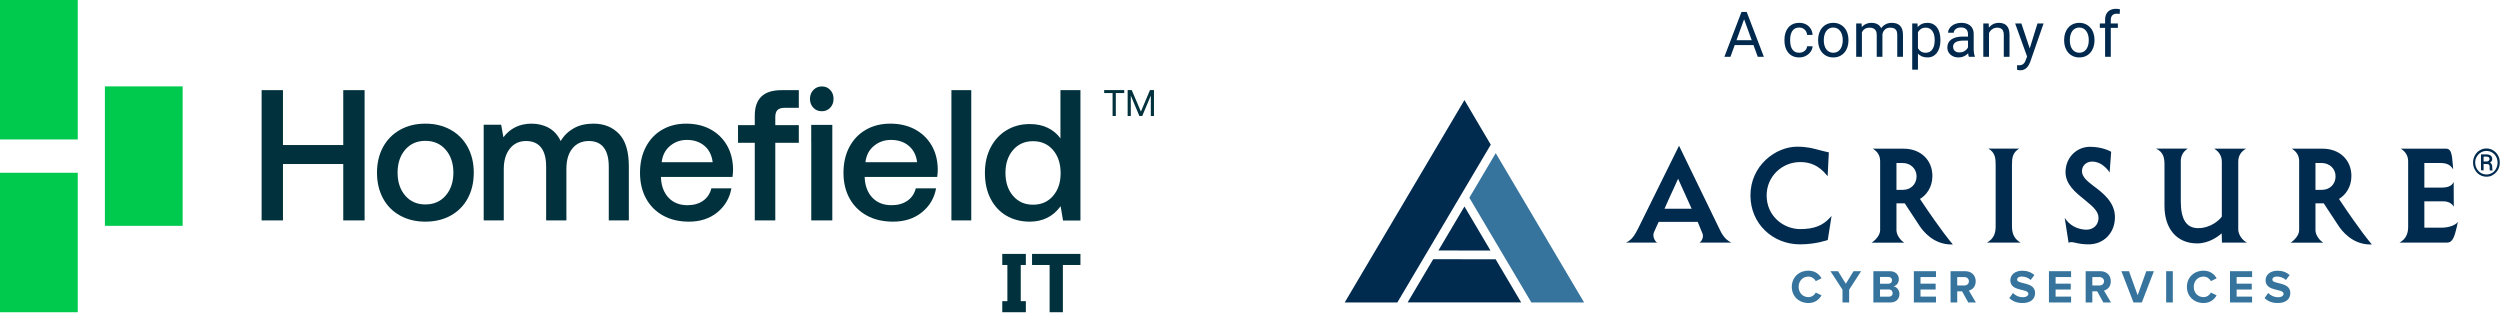
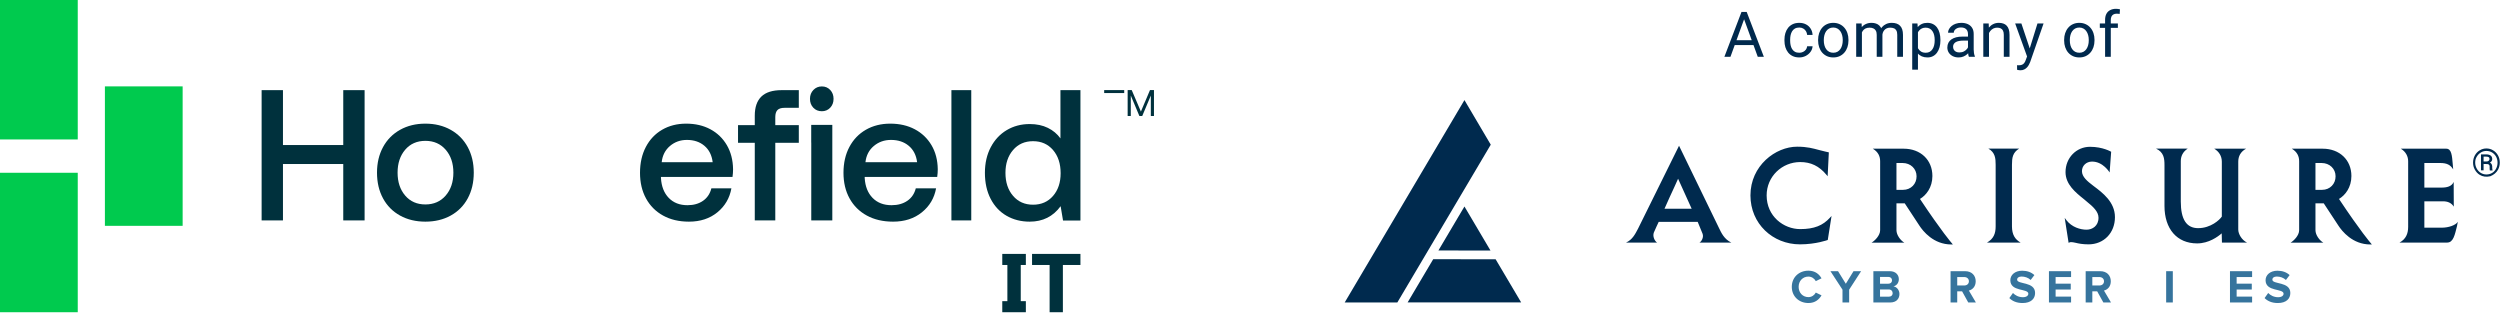
<svg xmlns="http://www.w3.org/2000/svg" width="396" height="50" viewBox="0 0 396 50" fill="none">
-   <path d="M236.924 24.259L250.922 47.911H242.569L232.743 31.322L236.924 24.259Z" fill="#36749D" />
  <path d="M236.907 41.067L240.953 47.903H222.966L227.02 41.059L236.907 41.067ZM236.136 22.916L221.337 47.911H213L231.968 15.853L236.136 22.916ZM227.843 39.676L231.968 32.709L236.093 39.684L227.843 39.676Z" fill="#002A4E" />
  <path d="M393.4 25.576H393.869C394.018 25.576 394.13 25.539 394.205 25.464C394.28 25.389 394.336 25.314 394.336 25.201C394.336 25.052 394.299 24.958 394.224 24.902C394.149 24.846 394 24.808 393.812 24.808H393.4V25.576ZM393.4 25.97V26.981H392.989V24.452H393.812C394.112 24.452 394.355 24.527 394.524 24.64C394.693 24.771 394.768 24.958 394.768 25.201C394.768 25.445 394.636 25.632 394.393 25.763C394.636 25.857 394.749 26.063 394.768 26.381V26.569C394.768 26.737 394.786 26.869 394.824 26.944V27H394.393C394.374 26.925 394.355 26.794 394.355 26.606V26.288C394.318 26.101 394.187 25.988 393.962 25.988L393.4 25.97ZM392.071 25.745C392.071 26.082 392.146 26.4 392.314 26.7C392.482 27 392.689 27.224 392.97 27.393C393.25 27.561 393.531 27.636 393.85 27.636C394.168 27.636 394.468 27.561 394.749 27.393C395.029 27.224 395.235 27 395.385 26.7C395.535 26.419 395.61 26.101 395.61 25.763C395.61 25.426 395.535 25.108 395.385 24.827C395.235 24.546 395.011 24.321 394.749 24.153C394.468 23.984 394.168 23.909 393.85 23.909C393.531 23.909 393.232 23.984 392.97 24.153C392.689 24.321 392.482 24.546 392.314 24.827C392.146 25.089 392.071 25.407 392.071 25.745ZM391.733 25.745C391.733 25.351 391.827 24.977 392.015 24.621C392.202 24.284 392.464 24.003 392.782 23.816C393.119 23.609 393.475 23.516 393.85 23.516C394.224 23.516 394.58 23.609 394.917 23.816C395.254 24.022 395.498 24.284 395.685 24.621C395.872 24.958 395.966 25.332 395.966 25.745C395.966 26.138 395.872 26.512 395.704 26.85C395.441 27.336 395.029 27.693 394.468 27.917C393.831 28.067 393.269 27.992 392.782 27.693C392.445 27.486 392.202 27.205 392.015 26.869C391.808 26.512 391.733 26.138 391.733 25.745ZM389.337 35.127C388.962 35.69 387.838 36.064 386.789 36.064H384.018V31.888H386.976C387.688 31.888 388.288 32.112 388.681 32.731L388.662 28.816C388.363 29.528 387.595 29.715 386.752 29.715H384.018V25.82H386.527C387.595 25.82 388.157 26.119 388.587 26.831C388.587 26.831 388.531 26.325 388.512 25.97C388.4 24.64 388.325 23.553 387.483 23.553H380.291C381.096 24.041 381.452 24.79 381.452 25.539V35.933C381.452 37.038 381.078 37.88 380.085 38.424H387.632C388.624 38.424 388.849 37.15 389.187 35.821C389.224 35.502 389.337 35.127 389.337 35.127ZM367.818 30.071H366.769V25.82H367.743C369.017 25.82 369.954 26.737 369.954 27.918C369.972 29.116 369.073 30.071 367.818 30.071ZM375.534 38.518C375.516 38.499 373.905 36.645 370.496 31.513C371.47 30.933 372.463 29.697 372.463 27.88C372.463 25.332 370.59 23.553 367.912 23.553H363.024C363.866 24.059 364.185 24.752 364.185 25.538V36.458C364.185 37.319 363.324 38.143 362.818 38.443H368.024C367.406 38.087 366.769 37.225 366.769 36.458V32.206H368.081L370.384 35.709C370.965 36.608 372.631 38.724 375.459 38.724H375.703L375.534 38.518ZM301.447 30.071H300.399V25.82H301.372C302.646 25.82 303.583 26.737 303.583 27.918C303.601 29.116 302.702 30.071 301.447 30.071ZM309.164 38.518C309.145 38.499 307.534 36.645 304.125 31.513C305.099 30.933 306.092 29.697 306.092 27.88C306.092 25.332 304.219 23.553 301.541 23.553H296.653C297.496 24.059 297.814 24.752 297.814 25.538V36.458C297.814 37.319 296.953 38.143 296.447 38.443H301.654C301.035 38.087 300.399 37.225 300.399 36.458V32.206H301.71L304.013 35.709C304.594 36.608 306.261 38.724 309.089 38.724H309.332L309.164 38.518ZM351.956 38.424H355.926C355.102 38.03 354.54 37.075 354.54 36.364V25.614C354.54 24.771 354.896 24.041 355.776 23.553H350.739C351.469 24.003 351.937 24.696 351.937 25.614V34.304C351.6 34.828 350.177 36.139 348.191 36.139C346.337 36.139 345.438 34.753 345.438 31.925V25.52C345.438 24.752 345.757 24.041 346.544 23.534H341.506C342.76 24.115 342.854 25.108 342.854 26.157V32.618C342.854 36.27 344.839 38.555 348.023 38.555C349.877 38.555 351.319 37.488 351.918 36.963L351.956 38.424ZM331.636 29.472L331.561 29.415C330.625 28.704 329.782 28.011 329.782 27.112C329.782 26.25 330.457 25.614 331.337 25.595C333.116 25.557 334.165 27.318 334.165 27.318L334.408 24.041C334.408 24.041 333.116 23.253 331.056 23.253C328.883 23.253 327.179 25.015 327.179 27.261C327.179 29.191 328.733 30.464 330.12 31.569L330.494 31.888C331.543 32.731 332.404 33.517 332.404 34.491C332.404 35.783 331.43 36.383 330.513 36.383C329.52 36.383 328.172 35.989 327.31 34.865L327.048 34.51L327.666 38.462L327.797 38.405C327.891 38.368 327.966 38.349 328.059 38.349C328.284 38.349 328.509 38.405 328.79 38.462C329.258 38.574 329.876 38.705 330.831 38.705C333.247 38.705 335.008 36.888 335.008 34.397C335.008 32 333.06 30.539 331.636 29.472ZM314.744 38.424H320.063C319.201 37.937 318.695 37.188 318.695 35.858V26.101C318.695 24.977 318.808 24.172 319.838 23.534H314.95C316.036 24.153 316.111 25.07 316.111 26.101V35.858C316.111 37.019 315.774 37.825 314.744 38.424ZM289.855 34.491C288.75 35.709 287.383 36.289 285.155 36.289C282.533 36.289 279.836 34.266 279.836 30.951C279.836 27.955 282.27 25.67 285.155 25.67C286.821 25.67 288.151 26.288 289.312 27.693L289.499 27.917L289.687 24.134C289.687 24.134 288.582 23.891 288.132 23.759C287.214 23.516 286.278 23.235 284.667 23.235C281.259 23.235 277.27 26.231 277.27 30.951C277.27 35.427 280.791 38.705 285.117 38.705C287.645 38.705 289.518 38.012 289.518 38.012L290.117 34.21L289.855 34.491ZM263.655 33.067L264.441 31.307C264.966 30.202 265.565 28.854 265.809 28.31C266.015 28.798 267.962 33.067 267.962 33.067H263.655ZM269.198 38.424H274.236C273.094 37.88 272.644 36.85 272.289 36.12L265.959 23.085L259.46 36.233C258.973 37.169 258.543 37.974 257.569 38.424H262.475C262.082 38.162 261.745 37.431 261.97 36.832C262.082 36.533 262.737 35.146 262.737 35.146H268.917C268.917 35.146 269.292 36.045 269.685 37.019C269.91 37.6 269.498 38.274 269.198 38.424Z" fill="#002A4E" />
  <path d="M360.805 48C359.854 48 359.171 47.681 358.71 47.213L359.282 46.41C359.632 46.775 360.174 47.079 360.857 47.079C361.437 47.079 361.719 46.812 361.719 46.529C361.719 45.653 358.866 46.255 358.866 44.39C358.866 43.566 359.58 42.882 360.746 42.882C361.533 42.882 362.187 43.12 362.677 43.573L362.09 44.346C361.689 43.974 361.154 43.803 360.649 43.803C360.196 43.803 359.944 44.004 359.944 44.301C359.944 45.088 362.788 44.561 362.788 46.41C362.788 47.317 362.142 48 360.805 48Z" fill="#36749D" />
  <path d="M356.734 47.911H353.228V42.956H356.734V43.885H354.283V44.932H356.682V45.861H354.283V46.982H356.734V47.911Z" fill="#36749D" />
-   <path d="M349.043 48C347.557 48 346.406 46.96 346.406 45.437C346.406 43.915 347.557 42.875 349.043 42.875C350.135 42.875 350.766 43.469 351.115 44.085L350.209 44.531C350.001 44.13 349.555 43.811 349.043 43.811C348.144 43.811 347.49 44.501 347.49 45.437C347.49 46.373 348.144 47.064 349.043 47.064C349.555 47.064 350.001 46.752 350.209 46.344L351.115 46.782C350.759 47.398 350.135 48 349.043 48Z" fill="#36749D" />
  <path d="M344.174 47.911H343.119V42.956H344.174V47.911Z" fill="#36749D" />
-   <path d="M339.267 47.911H337.945L336.029 42.956H337.232L338.606 46.767L339.973 42.956H341.176L339.267 47.911Z" fill="#36749D" />
  <path d="M334.381 47.911H333.17L332.197 46.151H331.425V47.911H330.37V42.956H332.687C333.72 42.956 334.351 43.632 334.351 44.553C334.351 45.43 333.802 45.898 333.267 46.024L334.381 47.911ZM332.531 45.222C332.955 45.222 333.274 44.969 333.274 44.553C333.274 44.138 332.955 43.885 332.531 43.885H331.425V45.222H332.531Z" fill="#36749D" />
  <path d="M328.059 47.911H324.553V42.956H328.059V43.885H325.608V44.932H328.007V45.861H325.608V46.982H328.059V47.911Z" fill="#36749D" />
  <path d="M320.374 48C319.424 48 318.74 47.681 318.28 47.213L318.852 46.41C319.201 46.775 319.743 47.079 320.426 47.079C321.006 47.079 321.288 46.812 321.288 46.529C321.288 45.653 318.436 46.255 318.436 44.39C318.436 43.566 319.149 42.882 320.315 42.882C321.102 42.882 321.756 43.12 322.246 43.573L321.659 44.346C321.258 43.974 320.723 43.803 320.218 43.803C319.765 43.803 319.513 44.004 319.513 44.301C319.513 45.088 322.358 44.561 322.358 46.41C322.358 47.317 321.711 48 320.374 48Z" fill="#36749D" />
  <path d="M312.98 47.911H311.77L310.796 46.151H310.024V47.911H308.969V42.956H311.287C312.319 42.956 312.951 43.632 312.951 44.553C312.951 45.43 312.401 45.898 311.866 46.024L312.98 47.911ZM311.131 45.222C311.554 45.222 311.874 44.969 311.874 44.553C311.874 44.138 311.554 43.885 311.131 43.885H310.024V45.222H311.131Z" fill="#36749D" />
-   <path d="M306.659 47.911H303.153V42.956H306.659V43.885H304.207V44.932H306.607V45.861H304.207V46.982H306.659V47.911Z" fill="#36749D" />
  <path d="M299.431 47.911H296.742V42.956H299.349C300.292 42.956 300.775 43.558 300.775 44.219C300.775 44.843 300.389 45.259 299.921 45.356C300.448 45.437 300.872 45.95 300.872 46.574C300.872 47.317 300.374 47.911 299.431 47.911ZM299.119 44.94C299.475 44.94 299.698 44.717 299.698 44.405C299.698 44.093 299.475 43.863 299.119 43.863H297.797V44.94H299.119ZM299.156 46.997C299.557 46.997 299.795 46.782 299.795 46.425C299.795 46.113 299.572 45.846 299.156 45.846H297.797V46.997H299.156Z" fill="#36749D" />
  <path d="M292.905 47.911H291.85V45.883L289.941 42.956H291.145L292.378 44.947L293.596 42.956H294.799L292.905 45.883V47.911Z" fill="#36749D" />
  <path d="M286.457 48C284.971 48 283.82 46.96 283.82 45.437C283.82 43.914 284.971 42.875 286.457 42.875C287.548 42.875 288.18 43.469 288.529 44.085L287.623 44.531C287.415 44.13 286.969 43.81 286.457 43.81C285.558 43.81 284.904 44.501 284.904 45.437C284.904 46.373 285.558 47.064 286.457 47.064C286.969 47.064 287.415 46.752 287.623 46.343L288.529 46.782C288.172 47.398 287.548 48 286.457 48Z" fill="#36749D" />
  <path d="M12.315 22.089H0V7.82013e-05H12.315V22.089Z" fill="#00CA4E" />
  <path d="M12.315 49.456H0V27.367H12.315V49.456Z" fill="#00CA4E" />
  <path d="M28.93 35.772H16.616V13.683H28.93V35.772Z" fill="#00CA4E" />
  <path d="M41.441 14.279H44.821V22.974H54.372V14.279H57.752V34.913H54.372V25.98H44.821V34.913H41.441V14.279Z" fill="#00313D" />
  <path d="M70.597 30.977C71.409 30.039 71.816 28.828 71.816 27.348C71.816 25.866 71.409 24.656 70.597 23.718C69.784 22.78 68.712 22.311 67.381 22.311C66.05 22.311 64.983 22.78 64.18 23.718C63.377 24.656 62.977 25.866 62.977 27.348C62.977 28.828 63.377 30.039 64.18 30.977C64.983 31.915 66.05 32.384 67.381 32.384C68.712 32.384 69.784 31.915 70.597 30.977ZM63.373 34.147C62.208 33.505 61.307 32.596 60.671 31.421C60.035 30.246 59.717 28.888 59.717 27.348C59.717 25.827 60.035 24.479 60.671 23.303C61.307 22.128 62.208 21.214 63.373 20.563C64.537 19.911 65.874 19.585 67.381 19.585C68.889 19.585 70.225 19.911 71.39 20.563C72.554 21.214 73.455 22.128 74.091 23.303C74.727 24.479 75.045 25.827 75.045 27.348C75.045 28.888 74.727 30.246 74.091 31.421C73.455 32.596 72.554 33.505 71.39 34.147C70.225 34.789 68.889 35.11 67.381 35.11C65.874 35.11 64.537 34.789 63.373 34.147Z" fill="#00313D" />
-   <path d="M98.049 21.198C99.089 22.273 99.609 23.994 99.609 26.362V34.913H96.43V26.391C96.43 25.07 96.165 24.064 95.635 23.373C95.105 22.683 94.32 22.337 93.28 22.337C92.181 22.337 91.312 22.727 90.675 23.506C90.037 24.286 89.718 25.355 89.718 26.717V34.913H86.509V26.391C86.509 25.05 86.239 24.039 85.699 23.358C85.159 22.677 84.37 22.337 83.329 22.337C82.25 22.337 81.391 22.742 80.753 23.55C80.115 24.36 79.797 25.445 79.797 26.805V34.913H76.617V19.763H79.385L79.738 21.745C80.817 20.325 82.289 19.605 84.154 19.585C85.214 19.585 86.145 19.812 86.951 20.266C87.755 20.72 88.373 21.41 88.805 22.337C89.335 21.469 90.032 20.794 90.895 20.311C91.758 19.827 92.799 19.585 94.016 19.585C95.665 19.585 97.008 20.123 98.049 21.198Z" fill="#00313D" />
  <path d="M112.887 25.688C112.75 24.582 112.315 23.718 111.581 23.096C110.847 22.474 109.922 22.163 108.806 22.163C107.769 22.163 106.873 22.484 106.12 23.125C105.366 23.768 104.931 24.622 104.813 25.688H112.887ZM102.303 23.274C102.919 22.099 103.78 21.19 104.887 20.548C105.992 19.906 107.26 19.585 108.689 19.585C110.137 19.585 111.414 19.881 112.521 20.474C113.626 21.067 114.497 21.906 115.133 22.992C115.769 24.079 116.097 25.353 116.117 26.814C116.117 27.209 116.088 27.614 116.029 28.029H104.696V28.206C104.774 29.53 105.185 30.577 105.929 31.347C106.673 32.117 107.661 32.503 108.894 32.503C109.873 32.503 110.695 32.271 111.361 31.806C112.026 31.343 112.466 30.686 112.682 29.836H115.853C115.578 31.377 114.84 32.641 113.636 33.629C112.432 34.616 110.93 35.11 109.129 35.11C107.563 35.11 106.198 34.789 105.034 34.147C103.869 33.505 102.968 32.601 102.332 31.436C101.696 30.271 101.378 28.918 101.378 27.377C101.378 25.817 101.687 24.449 102.303 23.274Z" fill="#00313D" />
  <path d="M145.27 25.688C145.13 24.582 144.689 23.718 143.945 23.096C143.202 22.474 142.265 22.163 141.134 22.163C140.082 22.163 139.175 22.484 138.412 23.125C137.648 23.768 137.207 24.622 137.088 25.688H145.27ZM134.544 23.274C135.169 22.099 136.041 21.19 137.162 20.548C138.282 19.906 139.567 19.585 141.015 19.585C142.482 19.585 143.777 19.881 144.897 20.474C146.017 21.067 146.901 21.906 147.545 22.992C148.19 24.079 148.522 25.353 148.542 26.814C148.542 27.209 148.512 27.614 148.453 28.029H136.969V28.206C137.048 29.53 137.464 30.577 138.218 31.347C138.972 32.117 139.974 32.503 141.223 32.503C142.215 32.503 143.048 32.271 143.723 31.806C144.397 31.343 144.843 30.686 145.061 29.836H148.274C147.996 31.377 147.248 32.641 146.028 33.629C144.808 34.616 143.286 35.11 141.461 35.11C139.874 35.11 138.491 34.789 137.311 34.147C136.131 33.505 135.218 32.601 134.574 31.436C133.929 30.271 133.607 28.918 133.607 27.377C133.607 25.817 133.919 24.449 134.544 23.274Z" fill="#00313D" />
  <path d="M150.704 14.279H153.848V34.913H150.704V14.279Z" fill="#00313D" />
  <path d="M166.801 31.038C167.603 30.113 168.004 28.914 168.004 27.439C168.004 25.924 167.603 24.7 166.801 23.765C166 22.831 164.944 22.364 163.634 22.364C162.324 22.364 161.268 22.831 160.467 23.765C159.665 24.7 159.264 25.904 159.264 27.379C159.264 28.875 159.665 30.089 160.467 31.023C161.268 31.958 162.324 32.425 163.634 32.425C164.944 32.425 166 31.963 166.801 31.038ZM171.142 14.279V34.932H168.385L168.004 32.661C166.811 34.293 165.178 35.11 163.106 35.11C161.738 35.11 160.516 34.8 159.441 34.18C158.365 33.561 157.525 32.666 156.919 31.495C156.313 30.325 156.01 28.953 156.01 27.379C156.01 25.845 156.318 24.493 156.934 23.323C157.549 22.152 158.395 21.248 159.47 20.608C160.545 19.969 161.757 19.649 163.106 19.649C164.201 19.649 165.159 19.851 165.98 20.254C166.801 20.657 167.466 21.213 167.974 21.921V14.279H171.142Z" fill="#00313D" />
  <path d="M130.182 17.62C130.714 17.62 131.156 17.434 131.507 17.061C131.859 16.688 132.035 16.219 132.035 15.655C132.035 15.091 131.859 14.623 131.507 14.249C131.156 13.876 130.714 13.69 130.182 13.69C129.65 13.69 129.203 13.876 128.843 14.249C128.481 14.623 128.301 15.091 128.301 15.655C128.301 16.219 128.476 16.688 128.828 17.061C129.179 17.434 129.631 17.62 130.182 17.62Z" fill="#00313D" />
  <path d="M128.497 22.589H128.505V34.913H131.838V19.782H128.497V22.589Z" fill="#00313D" />
  <path d="M126.532 19.821H122.806V18.554C122.806 18.043 122.92 17.669 123.148 17.434C123.377 17.198 123.749 17.08 124.266 17.08H126.532V14.279H123.819C122.368 14.279 121.295 14.619 120.599 15.297C119.904 15.975 119.556 16.982 119.556 18.318V19.821H116.903V22.622H119.556V34.913H122.806V22.622H126.532V19.821Z" fill="#00313D" />
  <path d="M158.761 47.703H159.569V41.972H158.761V40.219H162.495V41.972H161.687V47.703H162.495V49.456H158.761V47.703Z" fill="#00313D" />
  <path d="M166.259 41.972H163.477V40.219H171.142V41.972H168.36V49.456H166.259V41.972Z" fill="#00313D" />
  <path d="M178.62 14.27H179.265L180.719 17.677L182.156 14.27H182.789V18.375H182.291V15.138L180.93 18.375H180.478L179.118 15.138V18.375H178.62V14.27Z" fill="#00313D" />
-   <path d="M174.902 14.27H178.075V14.739H176.743V18.375H176.233V14.739H174.902V14.27Z" fill="#00313D" />
+   <path d="M174.902 14.27H178.075V14.739H176.743H176.233V14.739H174.902V14.27Z" fill="#00313D" />
  <path d="M276.457 2.521L274.104 9H273.142L275.852 1.891H276.472L276.457 2.521ZM278.43 9L276.071 2.521L276.057 1.891H276.677L279.396 9H278.43ZM278.308 6.368V7.14H274.313V6.368H278.308ZM285.007 8.355C285.221 8.355 285.42 8.312 285.602 8.224C285.785 8.136 285.934 8.015 286.052 7.862C286.169 7.706 286.235 7.529 286.252 7.33H287.111C287.095 7.643 286.989 7.934 286.794 8.204C286.602 8.471 286.349 8.688 286.037 8.854C285.724 9.016 285.381 9.098 285.007 9.098C284.61 9.098 284.263 9.028 283.967 8.888C283.674 8.748 283.429 8.556 283.234 8.312C283.042 8.067 282.897 7.787 282.8 7.472C282.705 7.153 282.658 6.816 282.658 6.461V6.256C282.658 5.901 282.705 5.566 282.8 5.25C282.897 4.931 283.042 4.649 283.234 4.405C283.429 4.161 283.674 3.969 283.967 3.829C284.263 3.689 284.61 3.619 285.007 3.619C285.42 3.619 285.781 3.704 286.091 3.873C286.4 4.039 286.642 4.267 286.818 4.557C286.997 4.843 287.095 5.169 287.111 5.533H286.252C286.235 5.315 286.174 5.118 286.066 4.942C285.962 4.767 285.819 4.627 285.637 4.522C285.457 4.415 285.248 4.361 285.007 4.361C284.73 4.361 284.497 4.417 284.308 4.527C284.123 4.635 283.975 4.781 283.864 4.967C283.757 5.149 283.679 5.353 283.63 5.577C283.584 5.798 283.561 6.025 283.561 6.256V6.461C283.561 6.692 283.584 6.92 283.63 7.145C283.675 7.369 283.752 7.573 283.859 7.755C283.97 7.937 284.118 8.084 284.304 8.194C284.492 8.302 284.727 8.355 285.007 8.355ZM287.988 6.417V6.305C287.988 5.924 288.043 5.571 288.154 5.245C288.264 4.916 288.424 4.632 288.632 4.391C288.84 4.146 289.093 3.958 289.389 3.824C289.685 3.688 290.017 3.619 290.385 3.619C290.756 3.619 291.09 3.688 291.386 3.824C291.685 3.958 291.939 4.146 292.148 4.391C292.359 4.632 292.52 4.916 292.631 5.245C292.742 5.571 292.797 5.924 292.797 6.305V6.417C292.797 6.798 292.742 7.151 292.631 7.477C292.52 7.802 292.359 8.087 292.148 8.331C291.939 8.572 291.687 8.761 291.391 8.897C291.098 9.031 290.766 9.098 290.395 9.098C290.024 9.098 289.69 9.031 289.394 8.897C289.098 8.761 288.844 8.572 288.632 8.331C288.424 8.087 288.264 7.802 288.154 7.477C288.043 7.151 287.988 6.798 287.988 6.417ZM288.891 6.305V6.417C288.891 6.681 288.922 6.93 288.984 7.164C289.045 7.395 289.138 7.6 289.262 7.779C289.389 7.958 289.547 8.1 289.736 8.204C289.924 8.305 290.144 8.355 290.395 8.355C290.642 8.355 290.859 8.305 291.044 8.204C291.233 8.1 291.389 7.958 291.513 7.779C291.637 7.6 291.729 7.395 291.791 7.164C291.856 6.93 291.889 6.681 291.889 6.417V6.305C291.889 6.044 291.856 5.798 291.791 5.567C291.729 5.333 291.635 5.126 291.508 4.947C291.384 4.765 291.228 4.622 291.039 4.518C290.854 4.413 290.636 4.361 290.385 4.361C290.138 4.361 289.919 4.413 289.731 4.518C289.545 4.622 289.389 4.765 289.262 4.947C289.138 5.126 289.045 5.333 288.984 5.567C288.922 5.798 288.891 6.044 288.891 6.305ZM294.928 4.767V9H294.02V3.717H294.879L294.928 4.767ZM294.743 6.158L294.323 6.144C294.326 5.782 294.373 5.449 294.464 5.143C294.556 4.833 294.691 4.565 294.87 4.337C295.049 4.109 295.272 3.933 295.539 3.81C295.806 3.683 296.115 3.619 296.466 3.619C296.714 3.619 296.942 3.655 297.15 3.727C297.358 3.795 297.539 3.904 297.692 4.054C297.845 4.203 297.964 4.396 298.048 4.63C298.133 4.864 298.175 5.147 298.175 5.479V9H297.272V5.523C297.272 5.247 297.225 5.025 297.13 4.859C297.039 4.693 296.909 4.573 296.74 4.498C296.571 4.42 296.372 4.381 296.144 4.381C295.877 4.381 295.654 4.428 295.475 4.522C295.296 4.617 295.153 4.747 295.046 4.913C294.938 5.079 294.86 5.27 294.811 5.484C294.766 5.696 294.743 5.921 294.743 6.158ZM298.166 5.66L297.56 5.846C297.563 5.556 297.611 5.278 297.702 5.011C297.796 4.744 297.931 4.506 298.107 4.298C298.286 4.09 298.506 3.925 298.766 3.805C299.027 3.681 299.324 3.619 299.66 3.619C299.943 3.619 300.194 3.657 300.412 3.731C300.633 3.806 300.819 3.922 300.968 4.078C301.121 4.231 301.237 4.428 301.315 4.669C301.393 4.91 301.432 5.196 301.432 5.528V9H300.524V5.519C300.524 5.222 300.477 4.993 300.382 4.83C300.291 4.664 300.161 4.548 299.992 4.483C299.826 4.415 299.627 4.381 299.396 4.381C299.198 4.381 299.022 4.415 298.869 4.483C298.716 4.552 298.587 4.646 298.483 4.767C298.379 4.884 298.299 5.019 298.244 5.172C298.192 5.325 298.166 5.488 298.166 5.66ZM303.803 4.732V11.031H302.895V3.717H303.725L303.803 4.732ZM307.362 6.314V6.417C307.362 6.801 307.317 7.158 307.226 7.486C307.134 7.812 307.001 8.095 306.825 8.336C306.653 8.577 306.439 8.764 306.186 8.897C305.932 9.031 305.64 9.098 305.312 9.098C304.976 9.098 304.68 9.042 304.423 8.932C304.166 8.821 303.948 8.66 303.769 8.448C303.59 8.237 303.446 7.983 303.339 7.687C303.235 7.39 303.163 7.057 303.124 6.686V6.139C303.163 5.748 303.236 5.398 303.344 5.089C303.451 4.78 303.593 4.516 303.769 4.298C303.948 4.077 304.164 3.909 304.418 3.795C304.672 3.678 304.965 3.619 305.297 3.619C305.629 3.619 305.924 3.684 306.181 3.814C306.438 3.941 306.654 4.124 306.83 4.361C307.006 4.599 307.138 4.884 307.226 5.216C307.317 5.545 307.362 5.911 307.362 6.314ZM306.454 6.417V6.314C306.454 6.051 306.426 5.803 306.371 5.572C306.316 5.338 306.229 5.133 306.112 4.957C305.998 4.778 305.852 4.638 305.673 4.537C305.494 4.433 305.281 4.381 305.033 4.381C304.805 4.381 304.607 4.42 304.438 4.498C304.271 4.576 304.13 4.682 304.013 4.815C303.896 4.946 303.799 5.095 303.725 5.265C303.653 5.431 303.599 5.603 303.563 5.782V7.047C303.629 7.275 303.72 7.49 303.837 7.691C303.954 7.89 304.11 8.051 304.306 8.175C304.501 8.295 304.747 8.355 305.043 8.355C305.287 8.355 305.497 8.305 305.673 8.204C305.852 8.1 305.998 7.958 306.112 7.779C306.229 7.6 306.316 7.395 306.371 7.164C306.426 6.93 306.454 6.681 306.454 6.417ZM311.73 8.097V5.377C311.73 5.169 311.688 4.988 311.603 4.835C311.522 4.679 311.398 4.558 311.232 4.474C311.066 4.389 310.861 4.347 310.617 4.347C310.389 4.347 310.189 4.386 310.016 4.464C309.847 4.542 309.713 4.645 309.616 4.771C309.521 4.898 309.474 5.035 309.474 5.182H308.571C308.571 4.993 308.62 4.806 308.717 4.62C308.815 4.435 308.955 4.267 309.137 4.117C309.323 3.964 309.544 3.844 309.801 3.756C310.062 3.665 310.351 3.619 310.67 3.619C311.054 3.619 311.393 3.684 311.686 3.814C311.982 3.945 312.213 4.142 312.379 4.405C312.549 4.666 312.633 4.993 312.633 5.387V7.848C312.633 8.023 312.648 8.211 312.677 8.409C312.71 8.608 312.757 8.779 312.819 8.922V9H311.876C311.831 8.896 311.795 8.757 311.769 8.585C311.743 8.409 311.73 8.246 311.73 8.097ZM311.886 5.797L311.896 6.432H310.983C310.726 6.432 310.496 6.453 310.294 6.495C310.093 6.534 309.923 6.594 309.787 6.676C309.65 6.757 309.546 6.86 309.474 6.983C309.402 7.104 309.367 7.245 309.367 7.408C309.367 7.574 309.404 7.726 309.479 7.862C309.554 7.999 309.666 8.108 309.816 8.189C309.969 8.268 310.156 8.307 310.377 8.307C310.654 8.307 310.898 8.248 311.11 8.131C311.321 8.014 311.489 7.87 311.613 7.701C311.74 7.532 311.808 7.368 311.818 7.208L312.204 7.643C312.181 7.779 312.119 7.931 312.018 8.097C311.917 8.263 311.782 8.422 311.613 8.575C311.447 8.725 311.248 8.85 311.017 8.951C310.789 9.049 310.532 9.098 310.246 9.098C309.887 9.098 309.573 9.028 309.303 8.888C309.036 8.748 308.828 8.561 308.678 8.326C308.532 8.089 308.458 7.823 308.458 7.53C308.458 7.247 308.514 6.998 308.624 6.783C308.735 6.565 308.895 6.384 309.103 6.241C309.311 6.095 309.562 5.984 309.855 5.909C310.148 5.834 310.475 5.797 310.836 5.797H311.886ZM315.057 4.845V9H314.154V3.717H315.009L315.057 4.845ZM314.843 6.158L314.467 6.144C314.47 5.782 314.524 5.449 314.628 5.143C314.732 4.833 314.878 4.565 315.067 4.337C315.256 4.109 315.481 3.933 315.741 3.81C316.005 3.683 316.296 3.619 316.615 3.619C316.875 3.619 317.11 3.655 317.318 3.727C317.526 3.795 317.704 3.906 317.85 4.059C318 4.212 318.114 4.41 318.192 4.654C318.27 4.895 318.309 5.19 318.309 5.538V9H317.401V5.528C317.401 5.252 317.36 5.03 317.279 4.864C317.198 4.695 317.079 4.573 316.923 4.498C316.766 4.42 316.574 4.381 316.346 4.381C316.122 4.381 315.917 4.428 315.731 4.522C315.549 4.617 315.391 4.747 315.258 4.913C315.127 5.079 315.025 5.27 314.95 5.484C314.878 5.696 314.843 5.921 314.843 6.158ZM321.266 8.453L322.736 3.717H323.702L321.583 9.815C321.534 9.946 321.469 10.086 321.388 10.235C321.31 10.388 321.209 10.533 321.085 10.67C320.961 10.807 320.812 10.917 320.636 11.002C320.463 11.09 320.257 11.134 320.016 11.134C319.944 11.134 319.853 11.124 319.742 11.104C319.632 11.085 319.554 11.069 319.508 11.056L319.503 10.323C319.529 10.326 319.57 10.33 319.625 10.333C319.684 10.339 319.724 10.343 319.747 10.343C319.952 10.343 320.126 10.315 320.27 10.26C320.413 10.208 320.533 10.118 320.631 9.991C320.732 9.868 320.818 9.697 320.89 9.479L321.266 8.453ZM320.187 3.717L321.559 7.818L321.793 8.771L321.144 9.103L319.2 3.717H320.187ZM326.959 6.417V6.305C326.959 5.924 327.014 5.571 327.125 5.245C327.236 4.916 327.395 4.632 327.604 4.391C327.812 4.146 328.064 3.958 328.36 3.824C328.657 3.688 328.989 3.619 329.356 3.619C329.728 3.619 330.061 3.688 330.357 3.824C330.657 3.958 330.911 4.146 331.119 4.391C331.331 4.632 331.492 4.916 331.603 5.245C331.713 5.571 331.769 5.924 331.769 6.305V6.417C331.769 6.798 331.713 7.151 331.603 7.477C331.492 7.802 331.331 8.087 331.119 8.331C330.911 8.572 330.659 8.761 330.362 8.897C330.069 9.031 329.737 9.098 329.366 9.098C328.995 9.098 328.661 9.031 328.365 8.897C328.069 8.761 327.815 8.572 327.604 8.331C327.395 8.087 327.236 7.802 327.125 7.477C327.014 7.151 326.959 6.798 326.959 6.417ZM327.862 6.305V6.417C327.862 6.681 327.893 6.93 327.955 7.164C328.017 7.395 328.11 7.6 328.233 7.779C328.36 7.958 328.518 8.1 328.707 8.204C328.896 8.305 329.116 8.355 329.366 8.355C329.614 8.355 329.83 8.305 330.016 8.204C330.204 8.1 330.361 7.958 330.484 7.779C330.608 7.6 330.701 7.395 330.763 7.164C330.828 6.93 330.86 6.681 330.86 6.417V6.305C330.86 6.044 330.828 5.798 330.763 5.567C330.701 5.333 330.606 5.126 330.479 4.947C330.356 4.765 330.2 4.622 330.011 4.518C329.825 4.413 329.607 4.361 329.356 4.361C329.109 4.361 328.891 4.413 328.702 4.518C328.517 4.622 328.36 4.765 328.233 4.947C328.11 5.126 328.017 5.333 327.955 5.567C327.893 5.798 327.862 6.044 327.862 6.305ZM334.349 9H333.446V3.16C333.446 2.779 333.514 2.459 333.651 2.198C333.791 1.935 333.991 1.736 334.251 1.603C334.512 1.466 334.821 1.397 335.179 1.397C335.283 1.397 335.387 1.404 335.492 1.417C335.599 1.43 335.703 1.45 335.804 1.476L335.755 2.213C335.687 2.197 335.609 2.185 335.521 2.179C335.436 2.172 335.352 2.169 335.267 2.169C335.075 2.169 334.909 2.208 334.769 2.286C334.632 2.361 334.528 2.472 334.456 2.618C334.385 2.765 334.349 2.945 334.349 3.16V9ZM335.472 3.717V4.41H332.611V3.717H335.472Z" fill="#00294D" />
</svg>